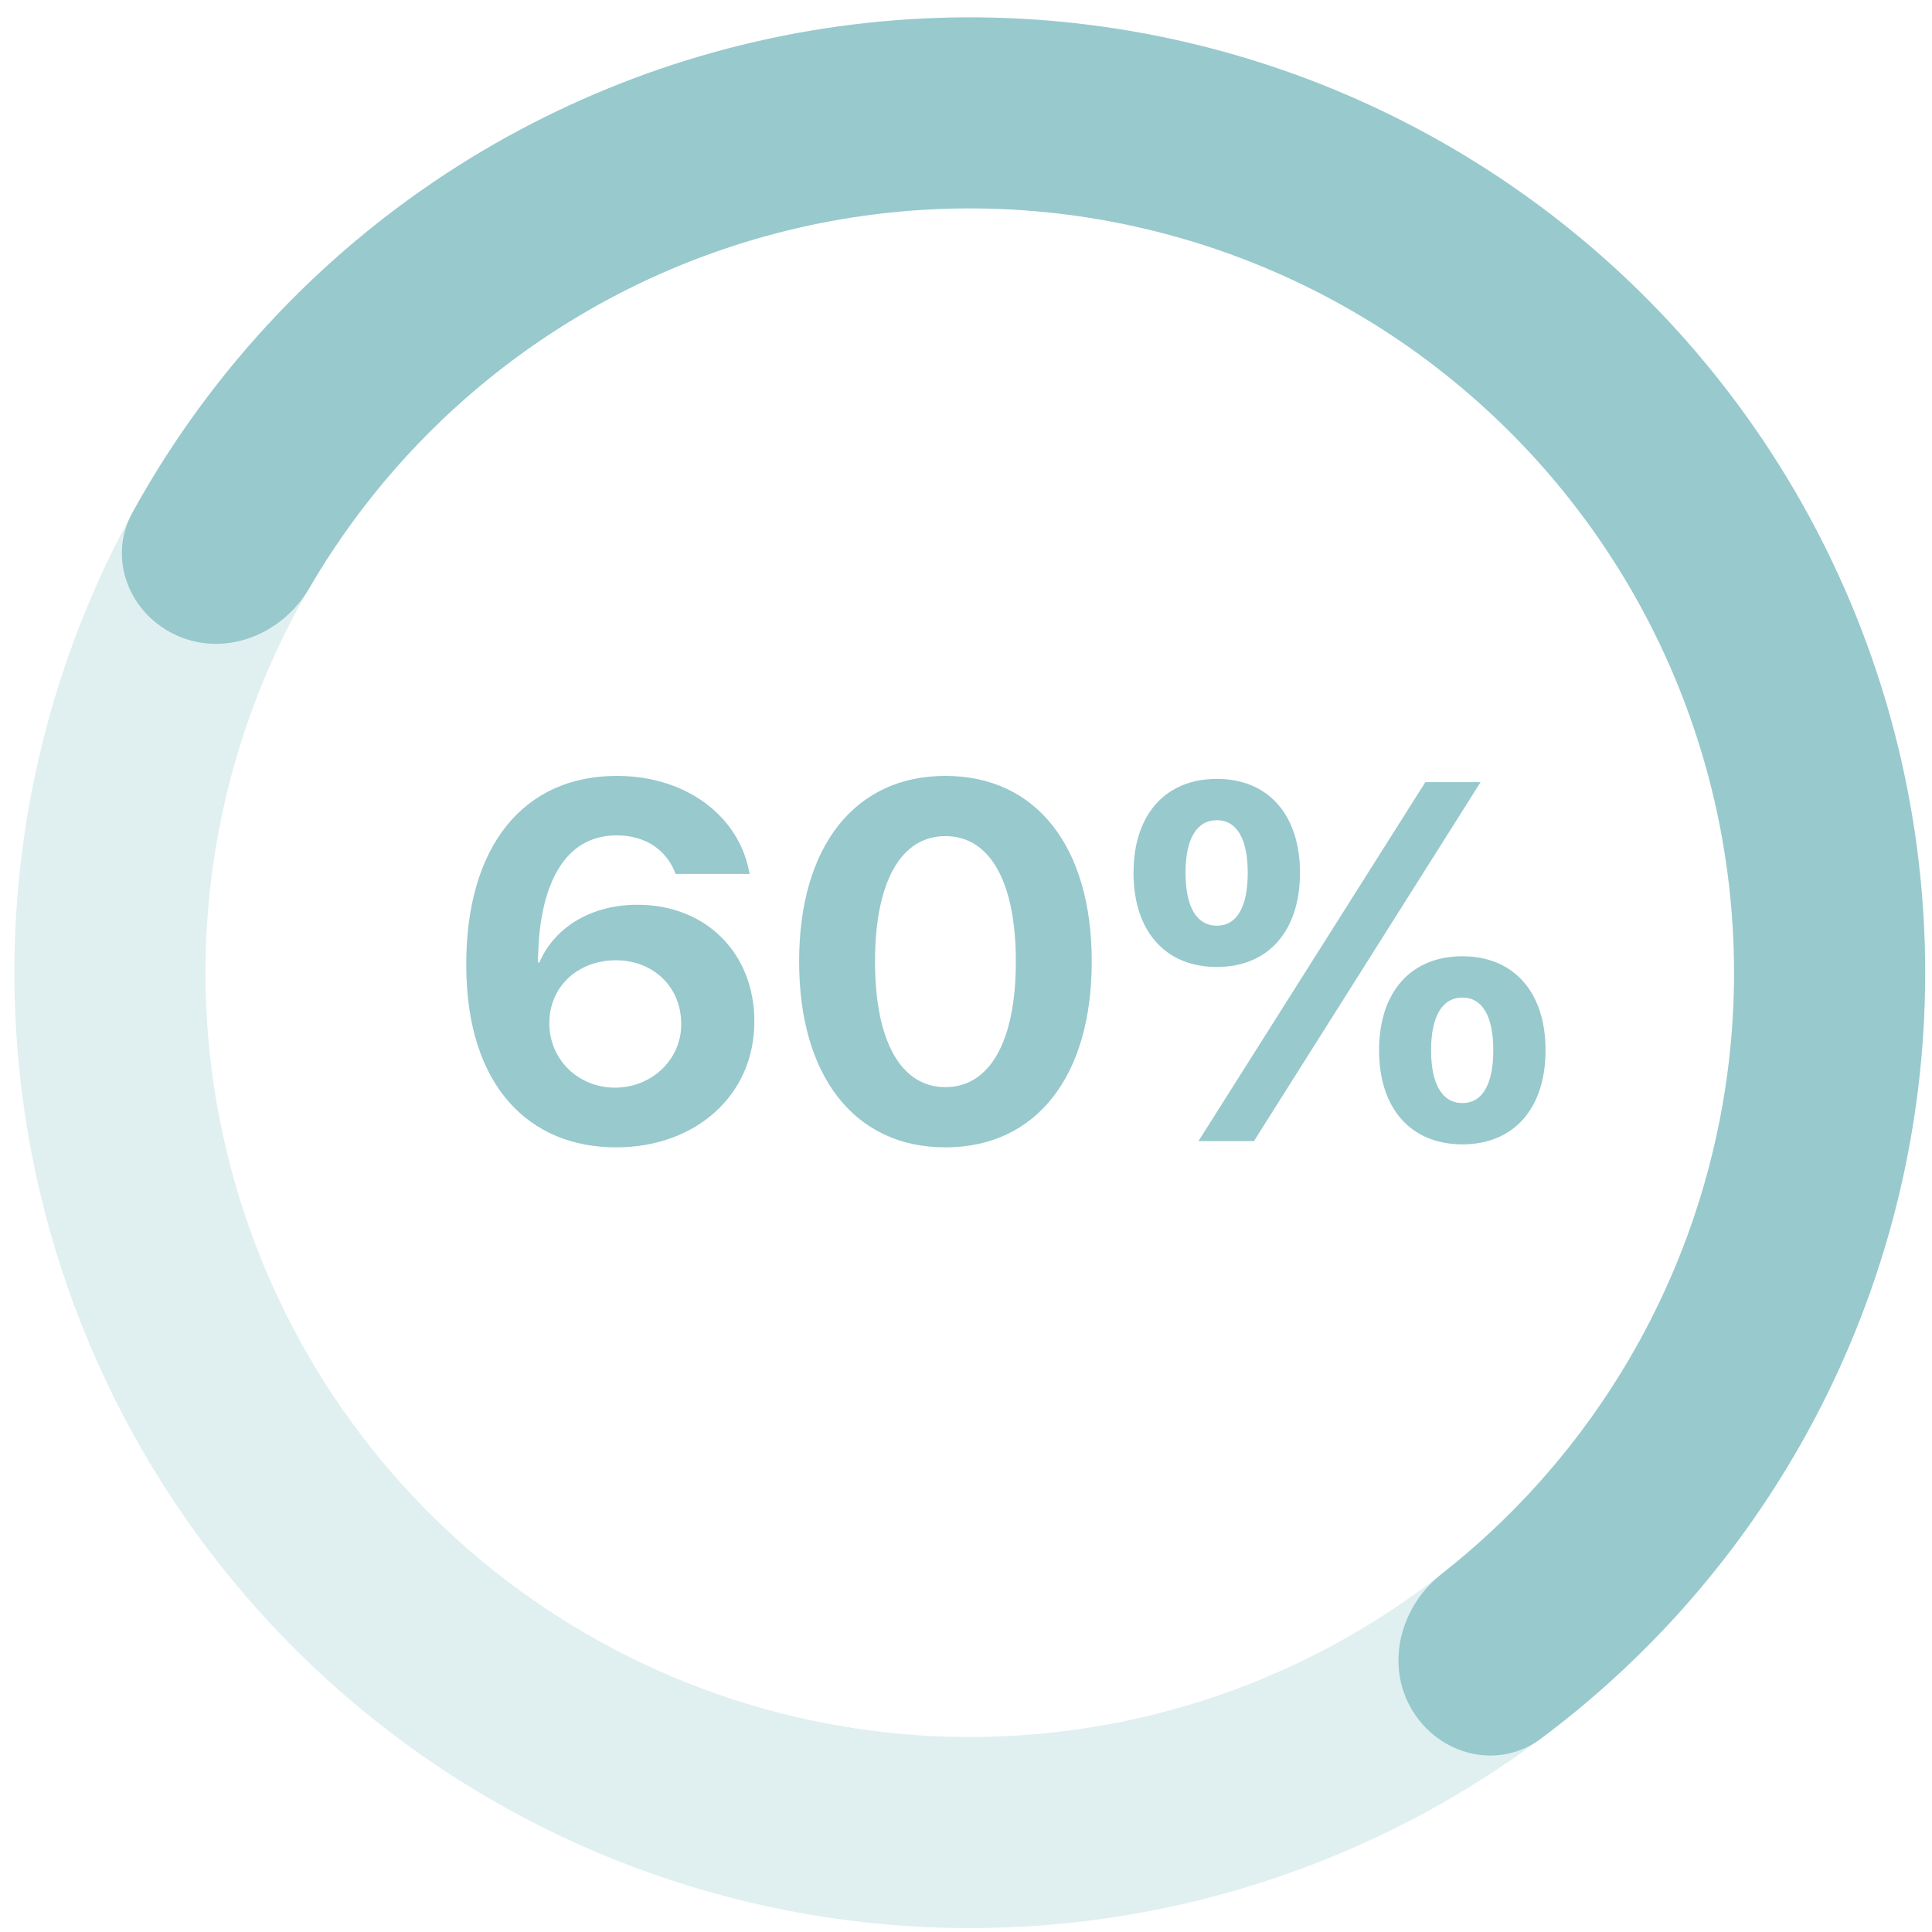
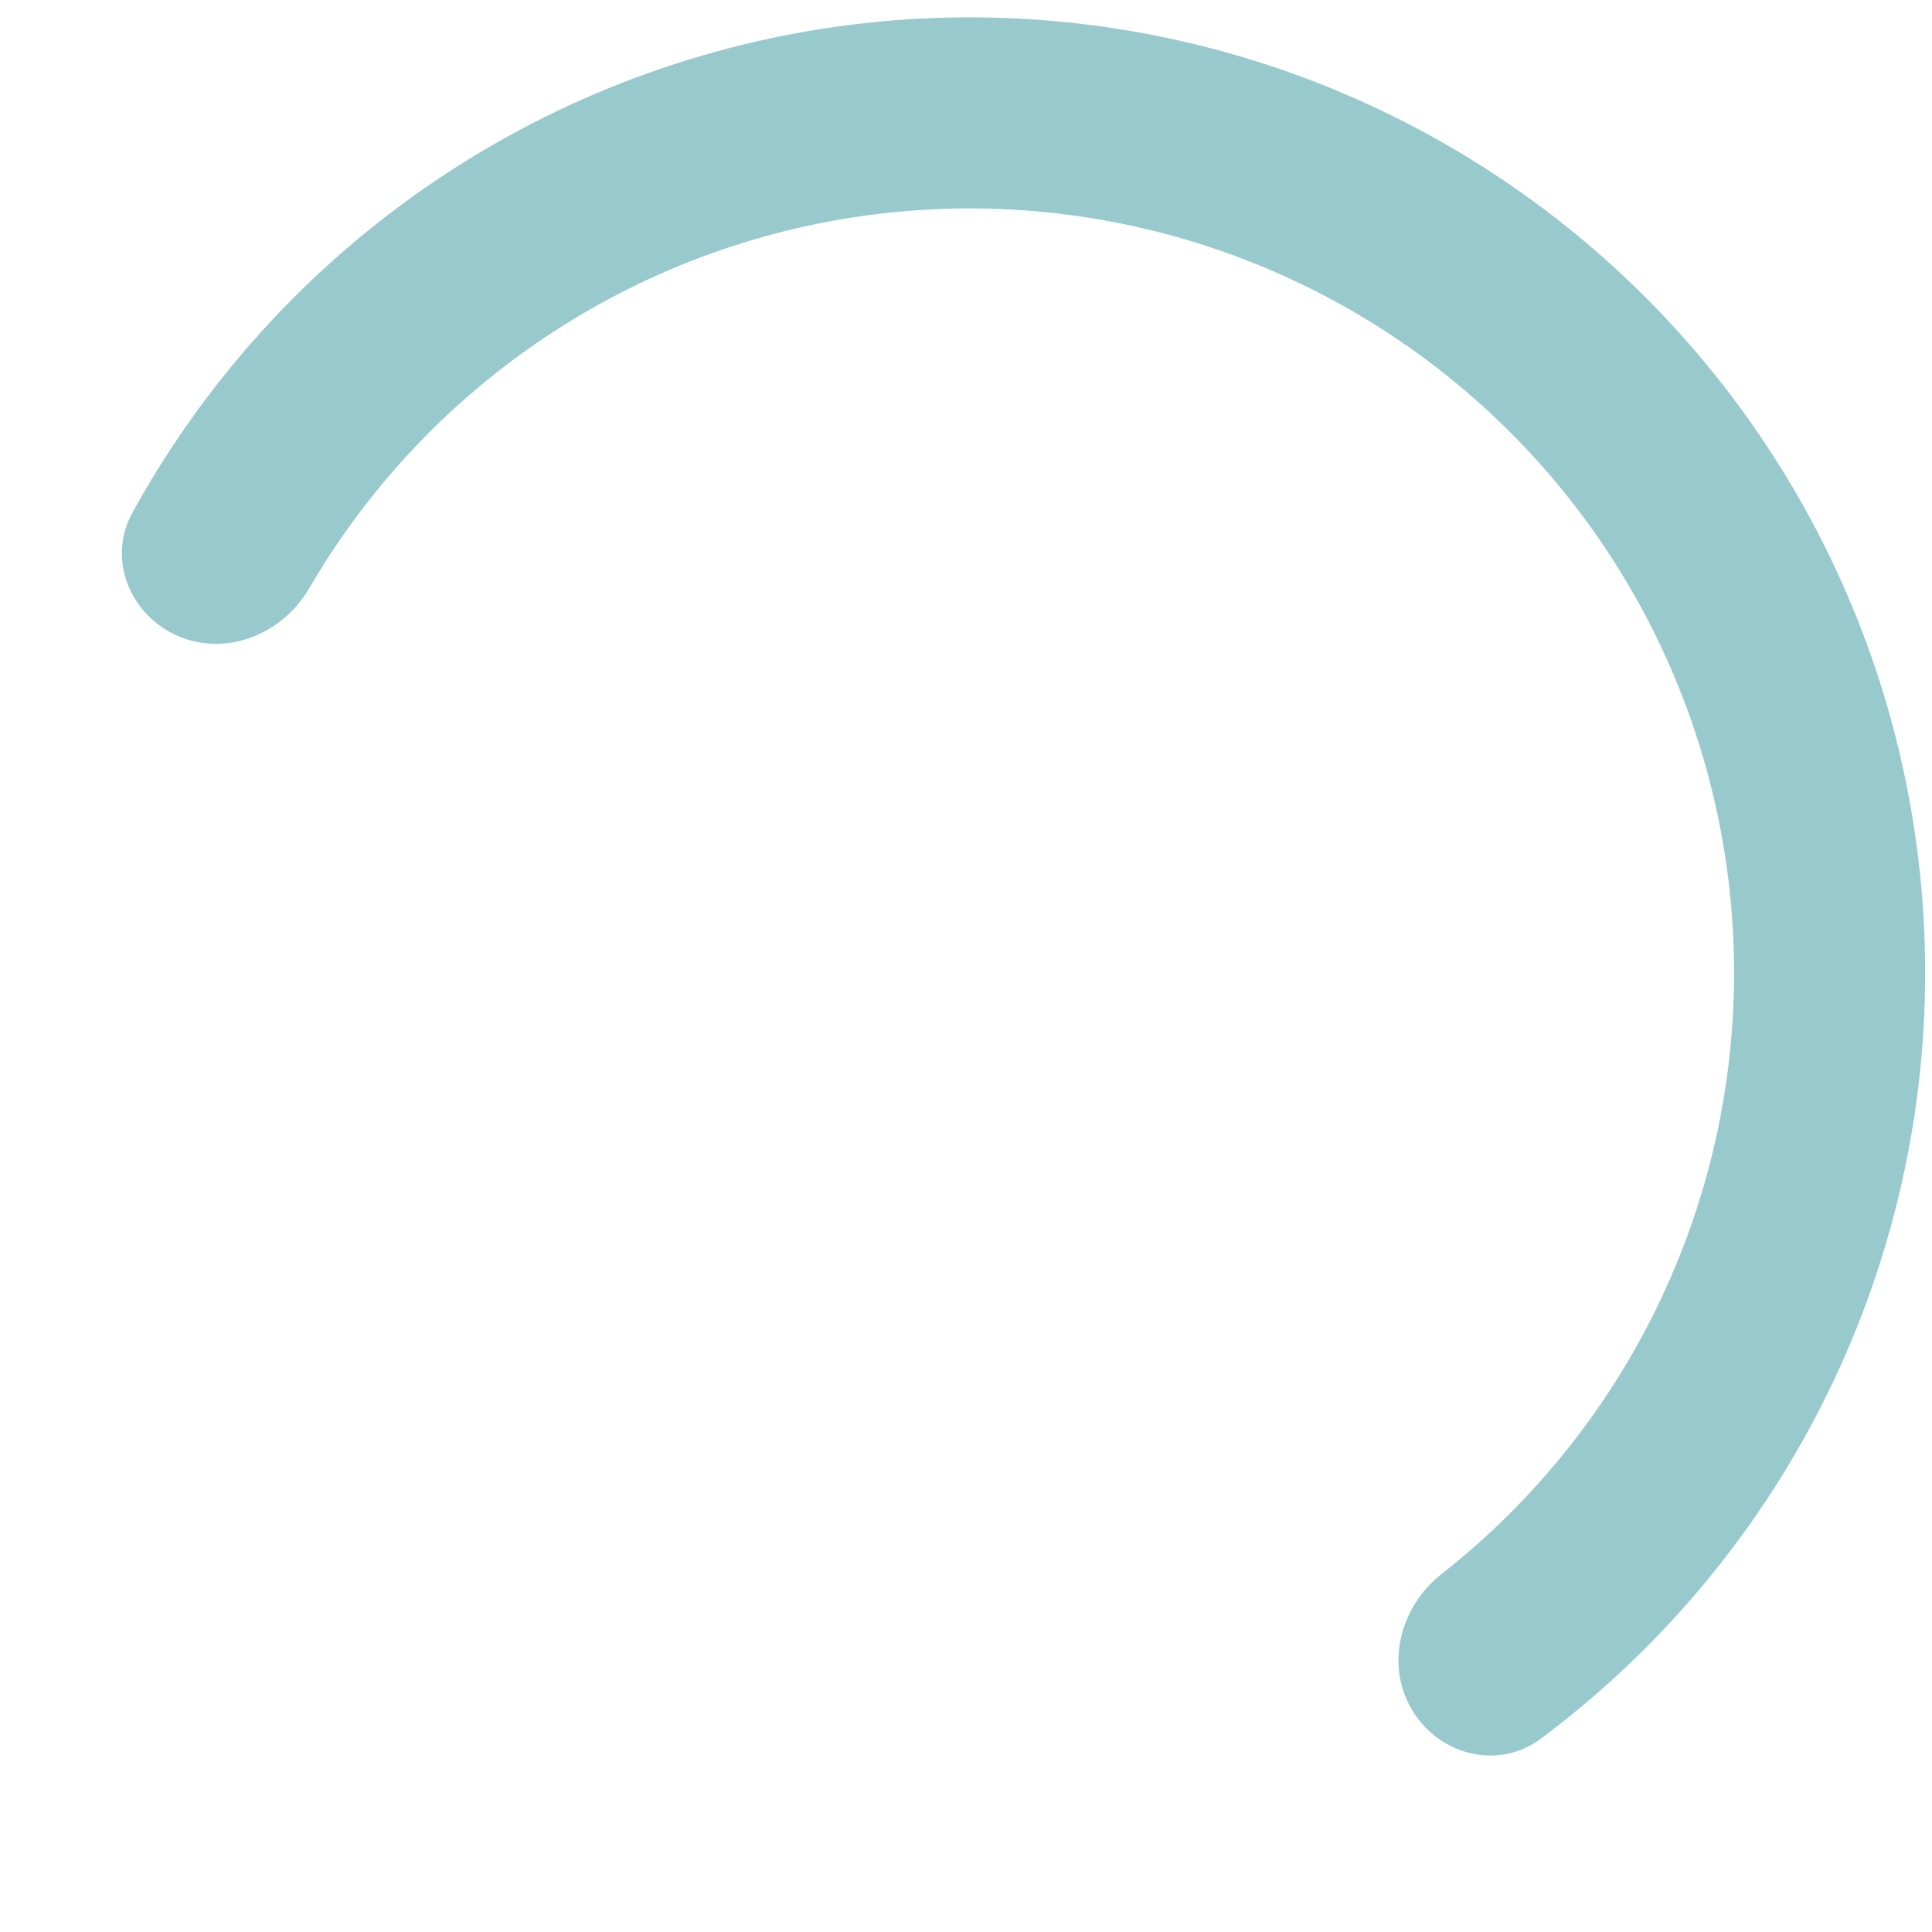
<svg xmlns="http://www.w3.org/2000/svg" width="91" height="91" viewBox="0 0 91 91" fill="none">
-   <path d="M66.425 11.034C67.698 8.9 70.477 8.184 72.473 9.664C79.334 14.749 84.634 21.704 87.707 29.738C91.319 39.178 91.647 49.56 88.638 59.21C85.63 68.859 79.46 77.215 71.124 82.931C62.787 88.647 52.769 91.389 42.684 90.717C32.598 90.044 23.033 85.996 15.529 79.224C8.025 72.452 3.02 63.35 1.319 53.387C-0.381 43.423 1.322 33.177 6.155 24.299C10.269 16.744 16.444 10.555 23.92 6.426C26.096 5.224 28.755 6.303 29.733 8.587V8.587C30.712 10.872 29.634 13.493 27.489 14.749C21.86 18.045 17.206 22.824 14.06 28.603C10.193 35.705 8.831 43.902 10.191 51.873C11.551 59.844 15.556 67.125 21.559 72.542C27.562 77.96 35.214 81.198 43.282 81.737C51.351 82.275 59.365 80.081 66.035 75.508C72.704 70.936 77.64 64.251 80.046 56.531C82.453 48.811 82.191 40.506 79.301 32.953C76.951 26.808 72.972 21.453 67.83 17.439C65.871 15.91 65.152 13.168 66.425 11.034V11.034Z" fill="#97C9CD" fill-opacity="0.3" />
-   <path d="M8.408 29.966C6.121 28.993 5.036 26.337 6.232 24.159C8.914 19.275 12.486 14.919 16.776 11.324C22.219 6.763 28.665 3.555 35.585 1.963C42.506 0.37 49.705 0.438 56.594 2.161C63.484 3.883 69.868 7.212 75.224 11.875C80.58 16.538 84.757 22.402 87.413 28.988C90.068 35.574 91.128 42.695 90.504 49.769C89.88 56.843 87.591 63.669 83.823 69.689C80.854 74.434 77.032 78.572 72.565 81.901C70.572 83.386 67.791 82.677 66.513 80.546V80.546C65.234 78.415 65.947 75.671 67.902 74.137C71.17 71.573 73.979 68.455 76.194 64.915C79.208 60.099 81.04 54.638 81.539 48.979C82.038 43.319 81.19 37.623 79.066 32.354C76.941 27.085 73.6 22.393 69.315 18.663C65.03 14.933 59.922 12.27 54.411 10.892C48.9 9.514 43.14 9.459 37.604 10.733C32.067 12.008 26.911 14.574 22.556 18.223C19.355 20.905 16.654 24.117 14.564 27.707C13.314 29.855 10.695 30.939 8.408 29.966V29.966Z" fill="#97C9CD" />
-   <path d="M29.016 54.042C24.938 54.042 21.961 51.171 21.961 45.44V45.417C21.961 39.874 24.645 36.546 29.051 36.546C32.32 36.546 34.781 38.433 35.285 41.046L35.309 41.163H31.816L31.781 41.058C31.359 40.038 30.422 39.347 29.039 39.347C26.566 39.347 25.488 41.702 25.359 44.69C25.348 44.925 25.336 45.159 25.336 45.335H25.406C26.074 43.765 27.738 42.616 30.023 42.616C33.293 42.616 35.531 44.937 35.531 48.101V48.124C35.531 51.581 32.777 54.042 29.016 54.042ZM25.875 48.206C25.875 49.905 27.234 51.23 28.969 51.23C30.691 51.23 32.086 49.917 32.086 48.253V48.23C32.086 46.472 30.762 45.23 29.004 45.23C27.234 45.23 25.875 46.46 25.875 48.183V48.206ZM44.531 54.042C40.242 54.042 37.641 50.679 37.641 45.3V45.276C37.641 39.898 40.242 36.546 44.531 36.546C48.82 36.546 51.422 39.898 51.422 45.276V45.3C51.422 50.679 48.82 54.042 44.531 54.042ZM44.531 51.206C46.641 51.206 47.848 49.015 47.848 45.3V45.276C47.848 41.562 46.641 39.382 44.531 39.382C42.422 39.382 41.215 41.562 41.215 45.276V45.3C41.215 49.015 42.422 51.206 44.531 51.206ZM57.316 45.546C54.879 45.546 53.391 43.847 53.391 41.116V41.105C53.391 38.386 54.879 36.687 57.316 36.687C59.742 36.687 61.23 38.386 61.23 41.105V41.116C61.23 43.847 59.742 45.546 57.316 45.546ZM59.062 53.749H56.449L67.137 36.839H69.738L59.062 53.749ZM57.316 43.601C58.254 43.601 58.77 42.722 58.77 41.116V41.105C58.77 39.511 58.254 38.632 57.316 38.632C56.367 38.632 55.84 39.511 55.84 41.105V41.116C55.84 42.722 56.367 43.601 57.316 43.601ZM68.883 53.901C66.445 53.901 64.957 52.202 64.957 49.472V49.46C64.957 46.741 66.445 45.042 68.883 45.042C71.309 45.042 72.797 46.741 72.797 49.46V49.472C72.797 52.202 71.309 53.901 68.883 53.901ZM68.883 51.956C69.82 51.956 70.336 51.077 70.336 49.472V49.46C70.336 47.866 69.82 46.987 68.883 46.987C67.934 46.987 67.406 47.866 67.406 49.46V49.472C67.406 51.077 67.934 51.956 68.883 51.956Z" fill="#97C9CD" />
+   <path d="M8.408 29.966C6.121 28.993 5.036 26.337 6.232 24.159C8.914 19.275 12.486 14.919 16.776 11.324C22.219 6.763 28.665 3.555 35.585 1.963C42.506 0.37 49.705 0.438 56.594 2.161C63.484 3.883 69.868 7.212 75.224 11.875C80.58 16.538 84.757 22.402 87.413 28.988C90.068 35.574 91.128 42.695 90.504 49.769C89.88 56.843 87.591 63.669 83.823 69.689C80.854 74.434 77.032 78.572 72.565 81.901C70.572 83.386 67.791 82.677 66.513 80.546V80.546C65.234 78.415 65.947 75.671 67.902 74.137C71.17 71.573 73.979 68.455 76.194 64.915C79.208 60.099 81.04 54.638 81.539 48.979C82.038 43.319 81.19 37.623 79.066 32.354C76.941 27.085 73.6 22.393 69.315 18.663C65.03 14.933 59.922 12.27 54.411 10.892C48.9 9.514 43.14 9.459 37.604 10.733C32.067 12.008 26.911 14.574 22.556 18.223C19.355 20.905 16.654 24.117 14.564 27.707C13.314 29.855 10.695 30.939 8.408 29.966Z" fill="#97C9CD" />
</svg>